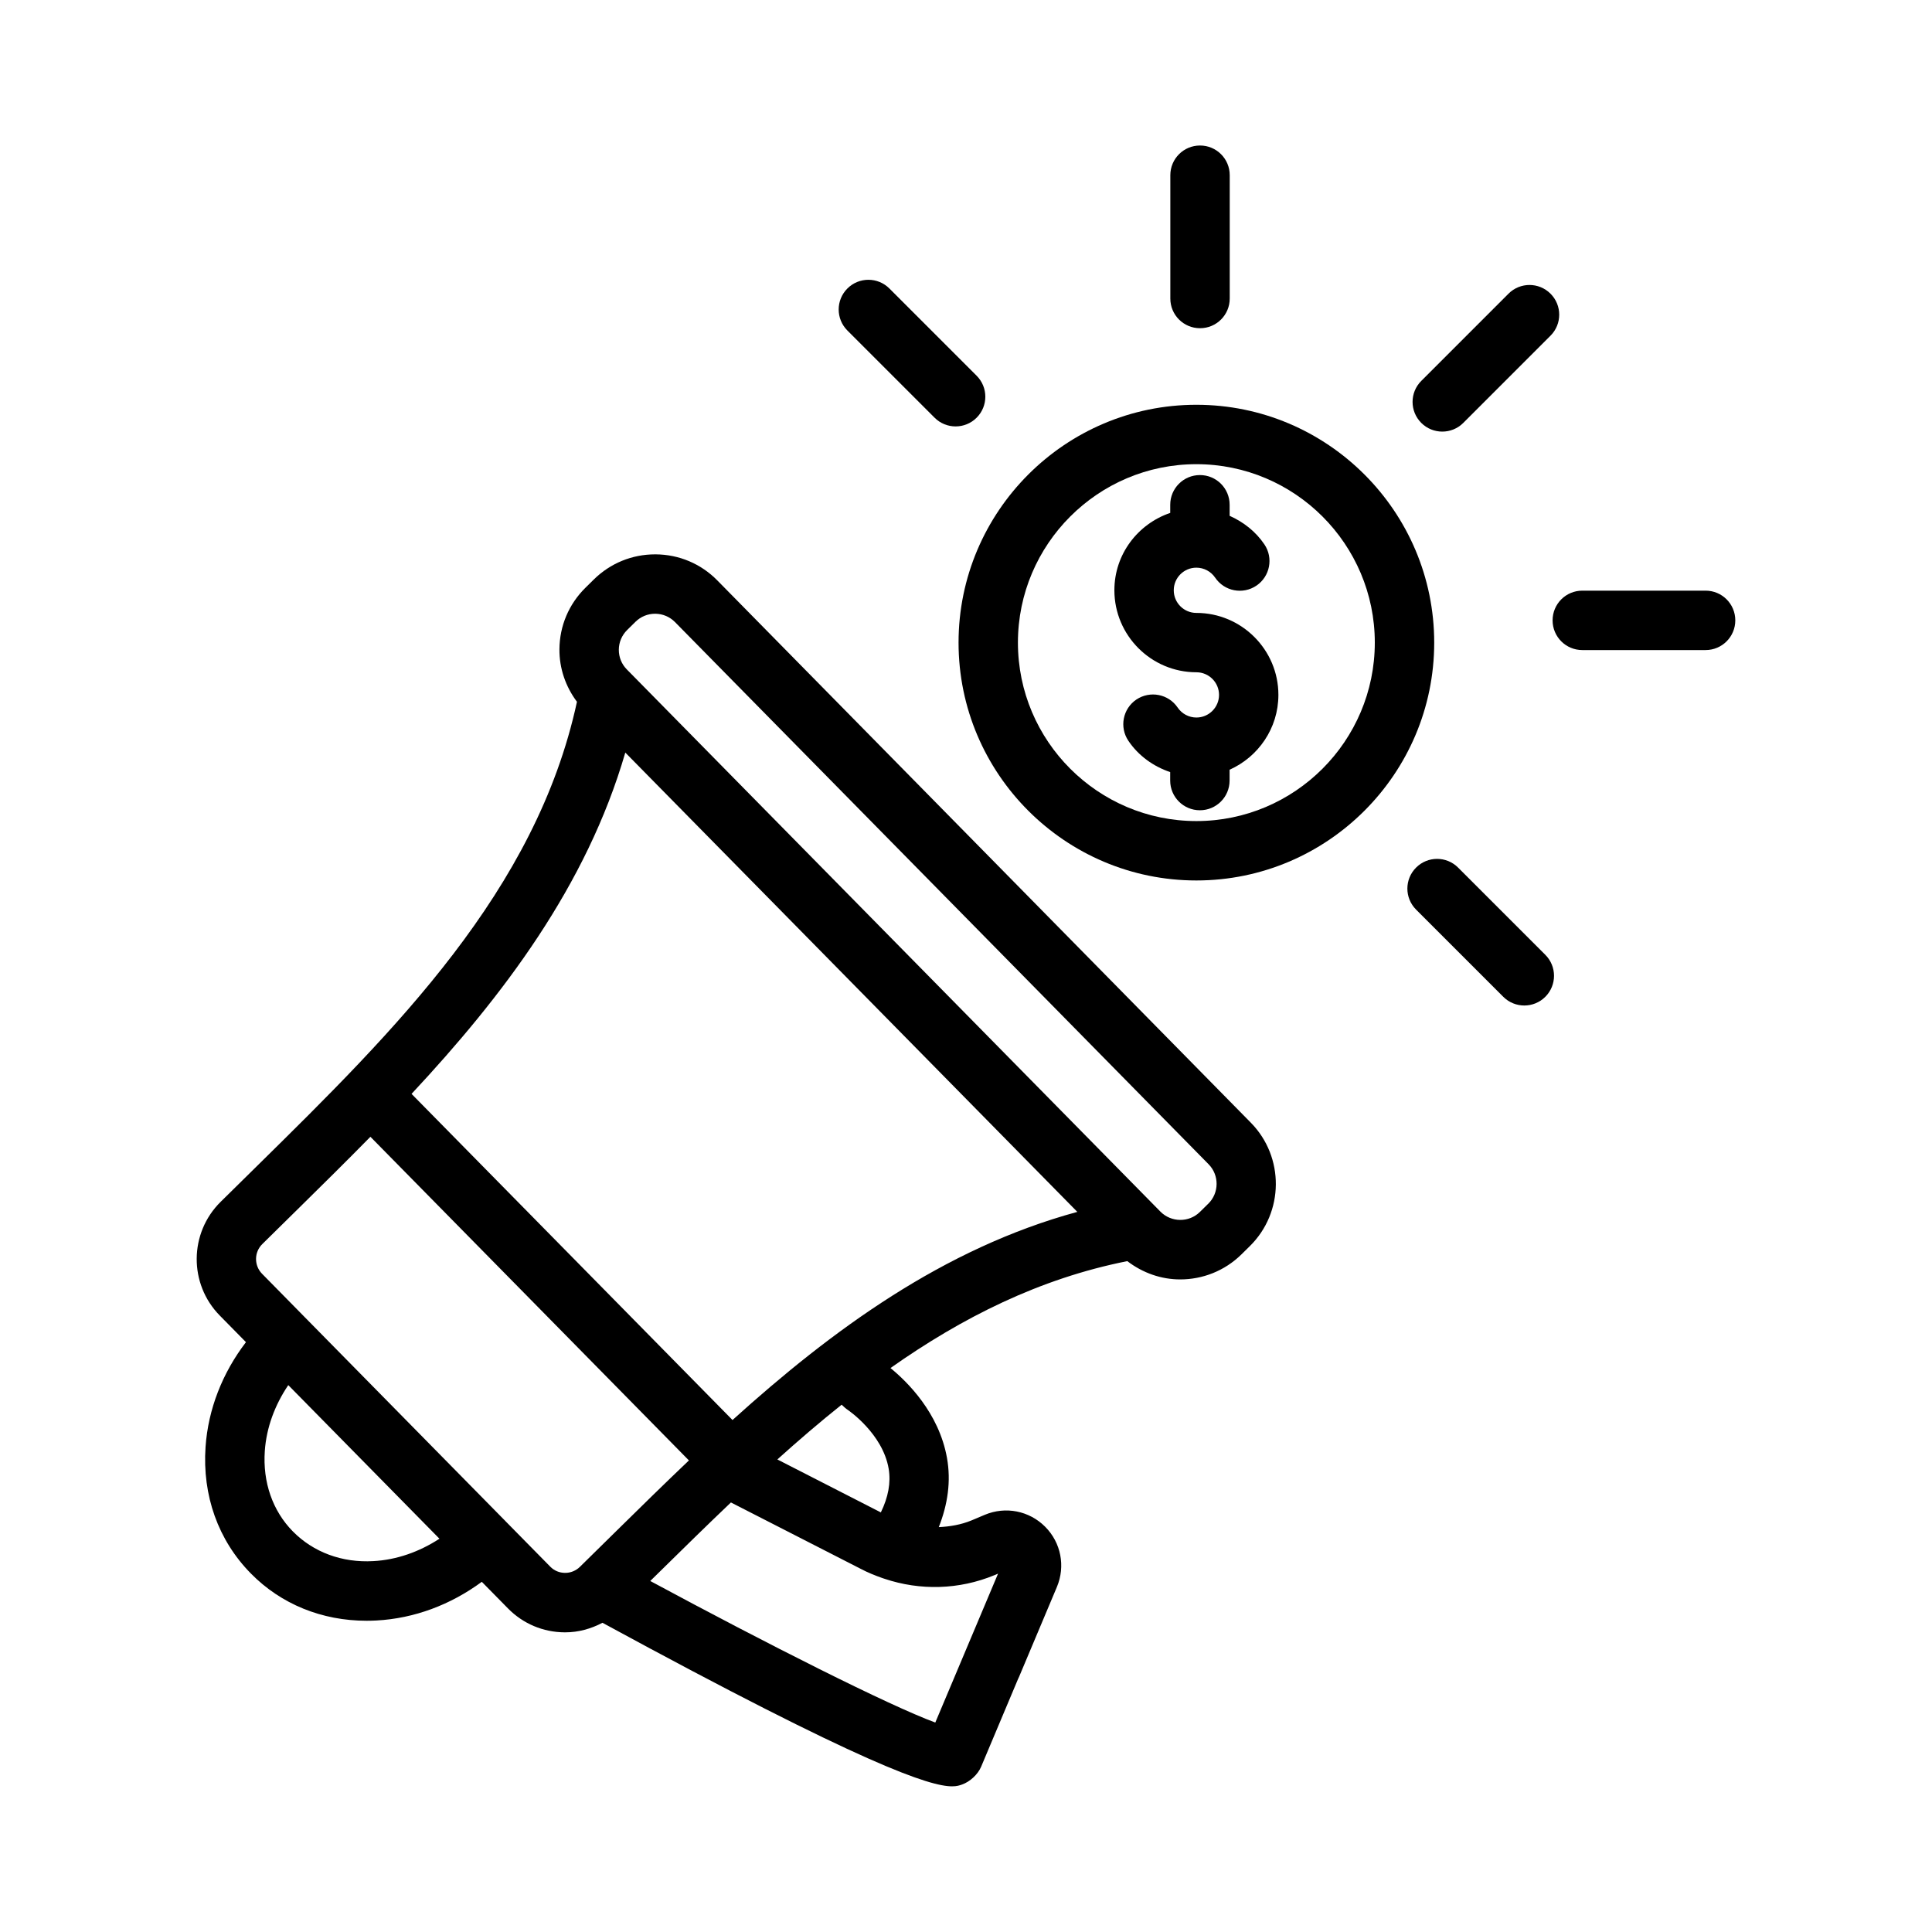
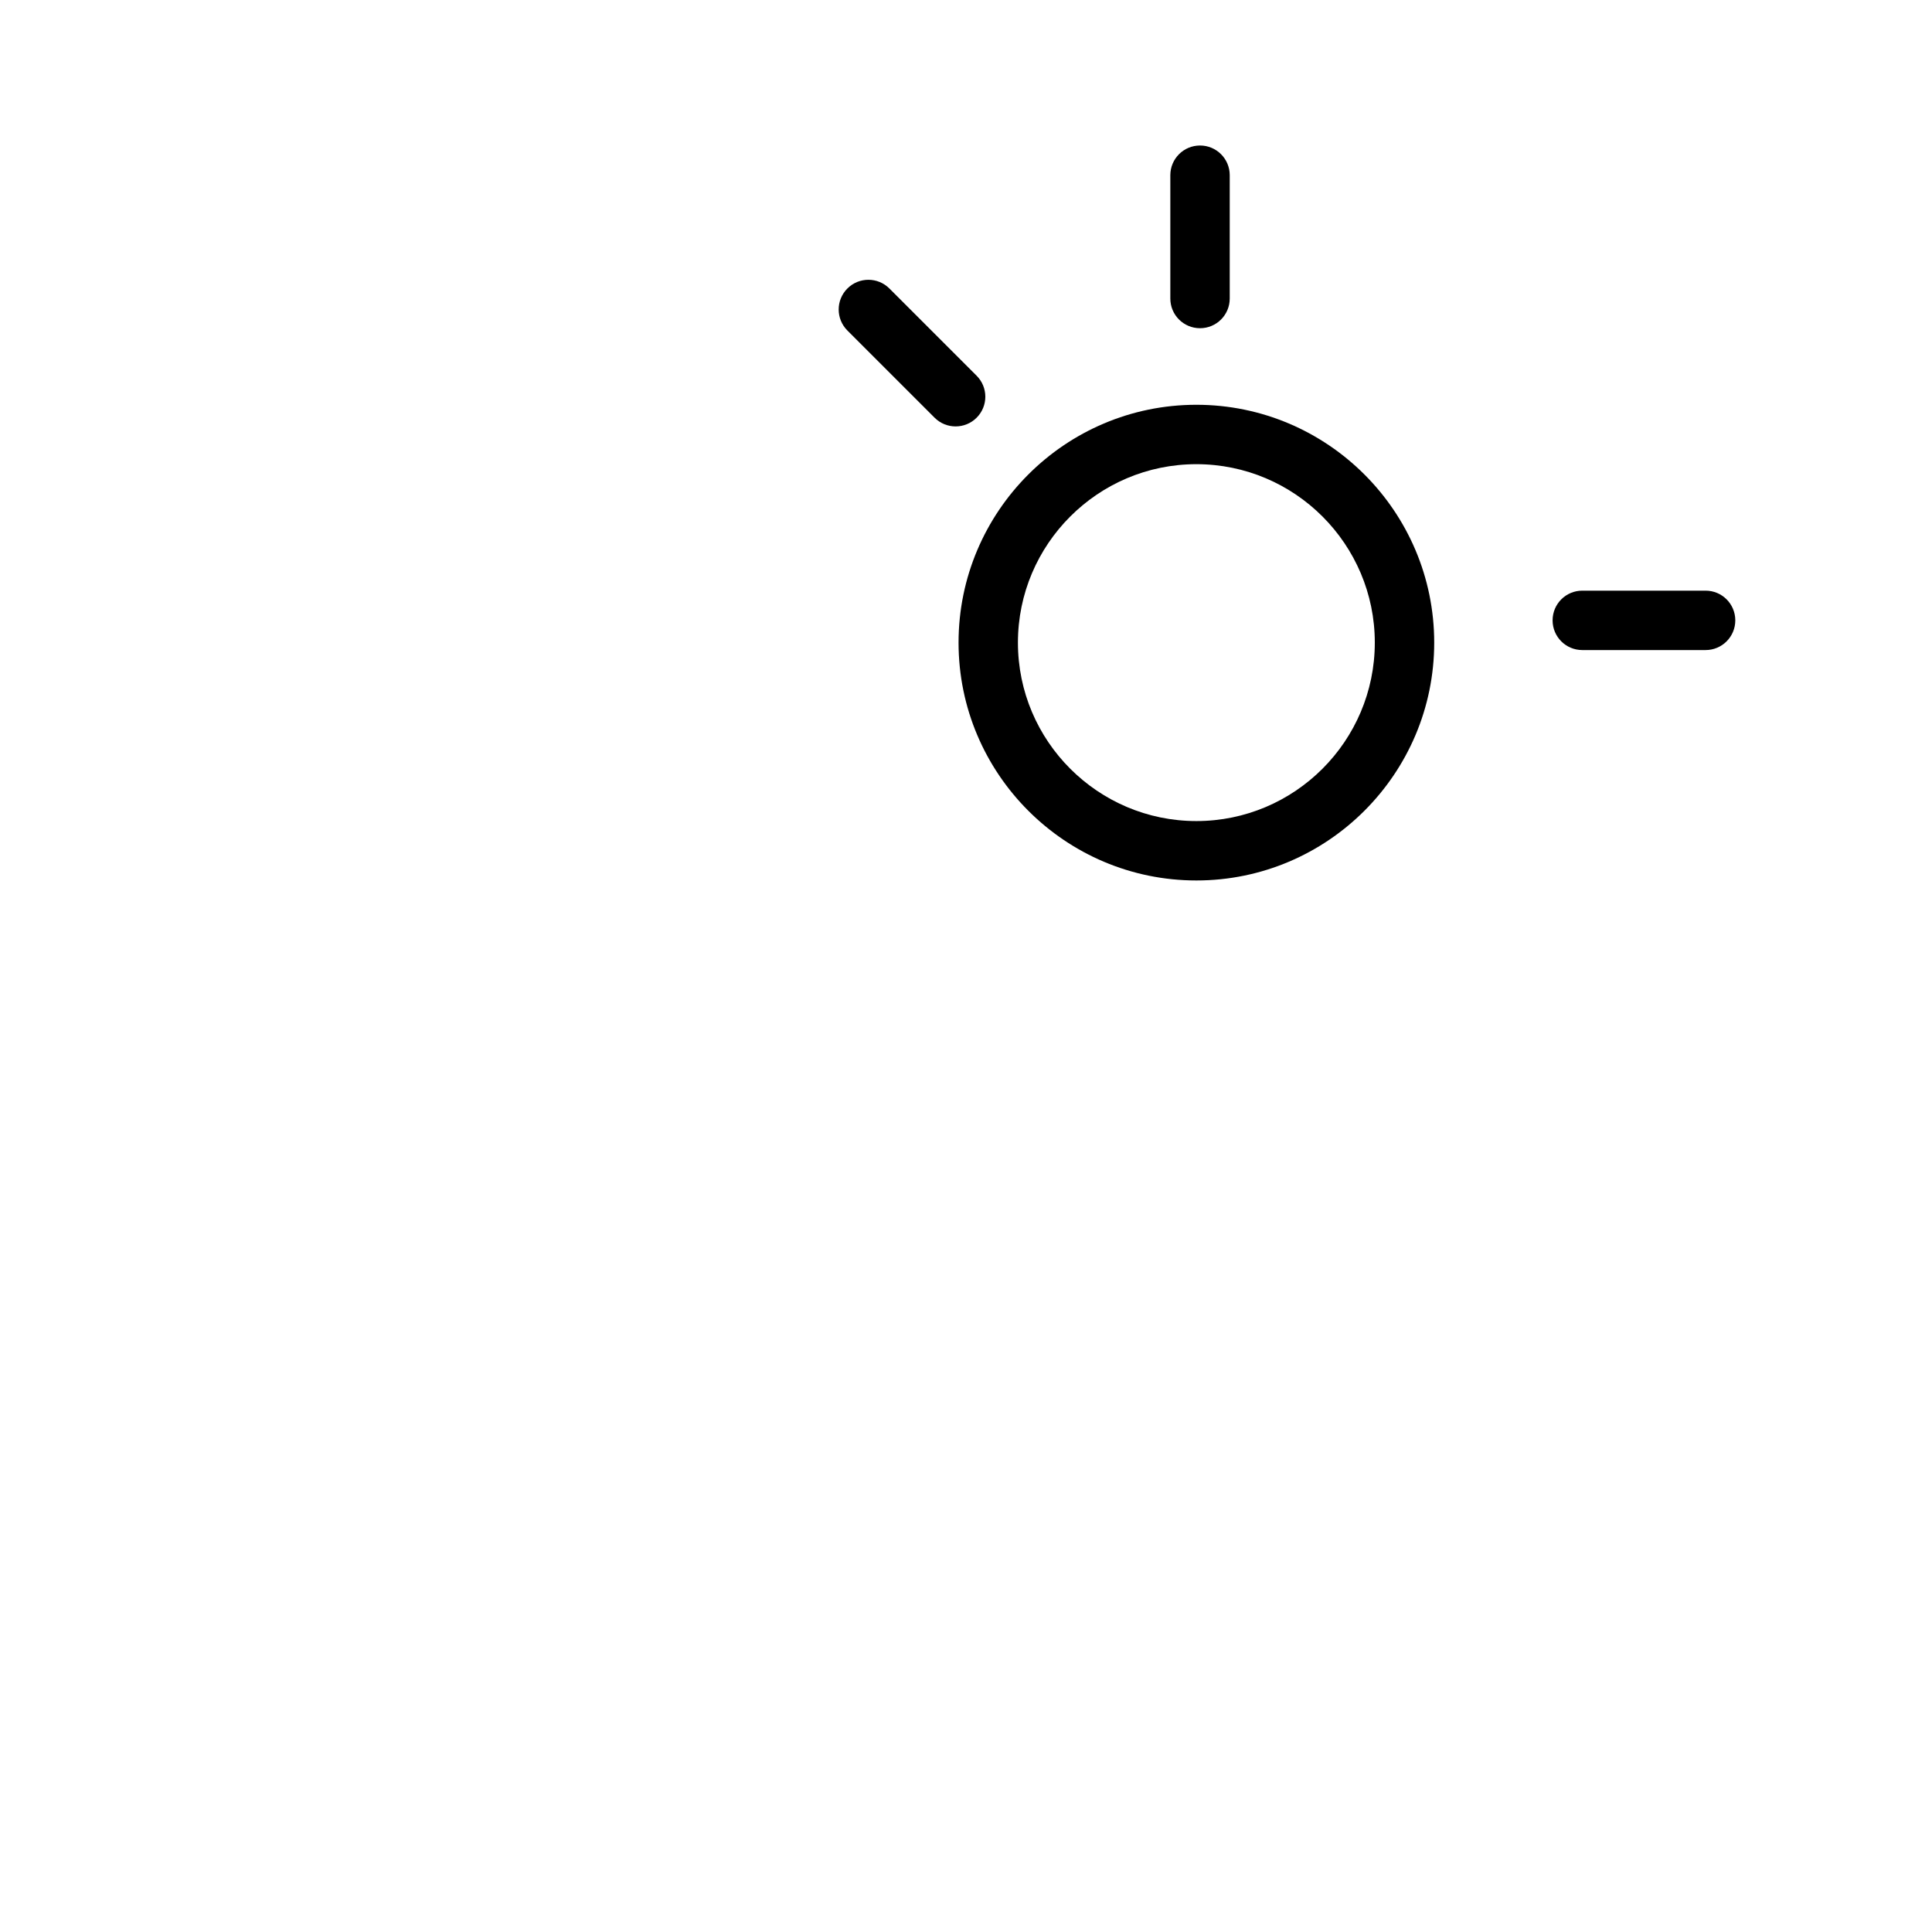
<svg xmlns="http://www.w3.org/2000/svg" fill="#000000" width="800px" height="800px" version="1.1" viewBox="144 144 512 512">
  <g>
-     <path d="m334.1 297.82c-4.328-4.41-10.125-6.863-16.305-6.91h-0.188c-6.109 0-11.863 2.356-16.23 6.652l-2.211 2.18c-4.41 4.336-6.863 10.125-6.91 16.305-0.039 5.109 1.645 9.918 4.644 13.934-10.832 50.121-48.305 87.113-84.641 122.88l-9.77 9.621c-8.383 8.25-8.492 21.781-0.242 30.156l6.934 7.047c-6.246 8.164-10.016 17.77-10.707 27.742-0.891 12.871 3.336 24.758 12.012 33.566 7.996 8.133 18.812 12.523 30.684 12.523 0.859 0 1.723-0.023 2.598-0.07 9.98-0.535 19.641-4.148 27.914-10.25l6.949 7.062c3.984 4.047 9.312 6.297 15.004 6.328h0.133c3.519 0 6.863-0.938 9.887-2.535 69.754 37.949 86.859 43.344 92.652 43.344 1.273 0 2.008-0.25 2.644-0.48 2.102-0.738 4.195-2.668 5.062-4.723l9.77-23.215c0.102-0.188 0.188-0.395 0.277-0.59l10.027-23.82c2.305-5.488 1.094-11.754-3.109-15.965-4.211-4.227-10.484-5.488-16.035-3.148l-3.488 1.473c-2.793 1.148-5.723 1.637-8.668 1.777 2.394-6.07 3.266-12.188 2.18-18.301-2.133-12.051-10.621-20.301-14.98-23.859 18.949-13.359 39.492-23.711 62.762-28.332 4.133 3.172 9.047 4.848 14.02 4.848 5.863 0 11.738-2.211 16.238-6.644l2.203-2.172c9.094-8.957 9.211-23.633 0.27-32.723zm4.023 222.5-85.059-86.43c24.207-25.93 46.391-55.129 56.648-90.449l119.79 121.72c-35.512 9.664-65.062 31.367-91.379 55.16zm-95.195 37.391c-8.242 0.473-15.848-2.324-21.312-7.863-5.375-5.457-8.016-13.035-7.438-21.34 0.426-6.156 2.637-12.129 6.219-17.438l40.062 40.707c-5.363 3.492-11.367 5.609-17.531 5.934zm50.805 3.117c-1.48-0.008-2.859-0.582-3.883-1.621l-11.988-12.18c-0.023-0.023-0.023-0.055-0.047-0.078-0.023-0.023-0.055-0.031-0.07-0.047l-52.199-53.043c-0.016-0.016-0.023-0.047-0.039-0.062-0.016-0.016-0.039-0.023-0.062-0.039l-11.98-12.18c-1.047-1.062-1.617-2.469-1.609-3.965 0.008-1.48 0.605-2.883 1.668-3.93l9.77-9.621c6.211-6.109 12.555-12.375 18.871-18.805l84.41 85.773c-6.535 6.211-12.895 12.461-19.105 18.57l-9.777 9.621c-1.051 1.047-2.539 1.637-3.957 1.605zm113.81 0.605 0.953-0.402c-4.188 9.98-12.484 29.621-16.633 39.461-12.305-4.535-44.625-20.852-75.539-37.512l2.195-2.156c6.336-6.234 12.715-12.5 19.184-18.656l34.402 17.594c1.828 0.969 3.723 1.73 5.637 2.41 0.227 0.086 0.449 0.164 0.676 0.227 9.445 3.16 19.734 2.918 29.125-0.965zm-38.816-43.754c0.094 0.062 9.188 6.242 10.777 15.531 0.629 3.699-0.117 7.59-2.07 11.594l-27.426-14.035c5.566-5.016 11.234-9.879 17.035-14.508 0.488 0.469 1.125 1.051 1.684 1.418zm95.465-54.676-2.203 2.172c-2.898 2.859-7.598 2.809-10.461-0.078l-141.41-143.69c-1.387-1.402-2.133-3.258-2.125-5.234 0.016-1.977 0.805-3.824 2.211-5.219l2.211-2.18c1.395-1.371 3.234-2.125 5.188-2.125h0.062c1.969 0.016 3.824 0.805 5.211 2.203l141.41 143.68c2.867 2.906 2.828 7.606-0.086 10.473z" />
    <path d="m596 300.53h-32.676c-4.352 0-7.871 3.519-7.871 7.871 0 4.352 3.519 7.871 7.871 7.871h32.676c4.352 0 7.871-3.519 7.871-7.871 0-4.352-3.519-7.871-7.871-7.871z" />
-     <path d="m526.22 258.38c2.016 0 4.031-0.77 5.566-2.305l23.113-23.113c3.078-3.078 3.078-8.055 0-11.133-3.078-3.078-8.055-3.078-11.133 0l-23.113 23.113c-3.078 3.078-3.078 8.055 0 11.133 1.535 1.535 3.551 2.305 5.566 2.305z" />
    <path d="m462.02 230.98c4.352 0 7.871-3.519 7.871-7.871v-32.676c0-4.352-3.519-7.871-7.871-7.871-4.352 0-7.871 3.519-7.871 7.871v32.676c-0.004 4.356 3.516 7.871 7.871 7.871z" />
    <path d="m391.68 254.7c1.535 1.535 3.551 2.305 5.566 2.305s4.031-0.77 5.566-2.305c3.078-3.078 3.078-8.055 0-11.133l-23.113-23.113c-3.078-3.078-8.055-3.078-11.133 0s-3.078 8.055 0 11.133z" />
-     <path d="m530.41 373.92c-3.078-3.078-8.055-3.078-11.133 0-3.078 3.078-3.078 8.055 0 11.133l23.113 23.113c1.535 1.535 3.551 2.305 5.566 2.305s4.031-0.77 5.566-2.305c3.078-3.078 3.078-8.055 0-11.133z" />
    <path d="m461.05 251.27c-34.754 0-63.023 28.277-63.023 63.031 0 34.754 28.27 63.031 63.023 63.031s63.031-28.277 63.031-63.031c0-34.758-28.277-63.031-63.031-63.031zm0 110.32c-26.07 0-47.289-21.207-47.289-47.289 0-26.078 21.215-47.289 47.289-47.289 26.078 0 47.289 21.207 47.289 47.289-0.004 26.082-21.219 47.289-47.289 47.289z" />
-     <path d="m461.05 306.43c-3.305 0-5.992-2.691-5.992-6 0-3.305 2.684-5.992 5.992-5.992 1.992 0 3.856 0.992 4.984 2.652 2.441 3.613 7.336 4.543 10.934 2.109 3.598-2.434 4.543-7.336 2.109-10.934-2.312-3.426-5.559-5.934-9.211-7.566v-2.93c0-4.352-3.519-7.871-7.871-7.871-4.352 0-7.871 3.519-7.871 7.871v2.156c-8.574 2.914-14.801 10.949-14.801 20.492 0 11.98 9.746 21.742 21.734 21.742 3.305 0 6 2.684 6 5.992 0 3.305-2.691 6-6 6-1.992 0-3.848-0.992-4.969-2.644-2.441-3.598-7.32-4.535-10.934-2.125-3.606 2.441-4.551 7.328-2.125 10.934 2.699 4 6.644 6.793 11.082 8.297v2.242c0 4.352 3.519 7.871 7.871 7.871 4.352 0 7.871-3.519 7.871-7.871v-2.867c7.598-3.394 12.934-10.988 12.934-19.836 0.004-11.969-9.758-21.723-21.738-21.723z" />
  </g>
</svg>